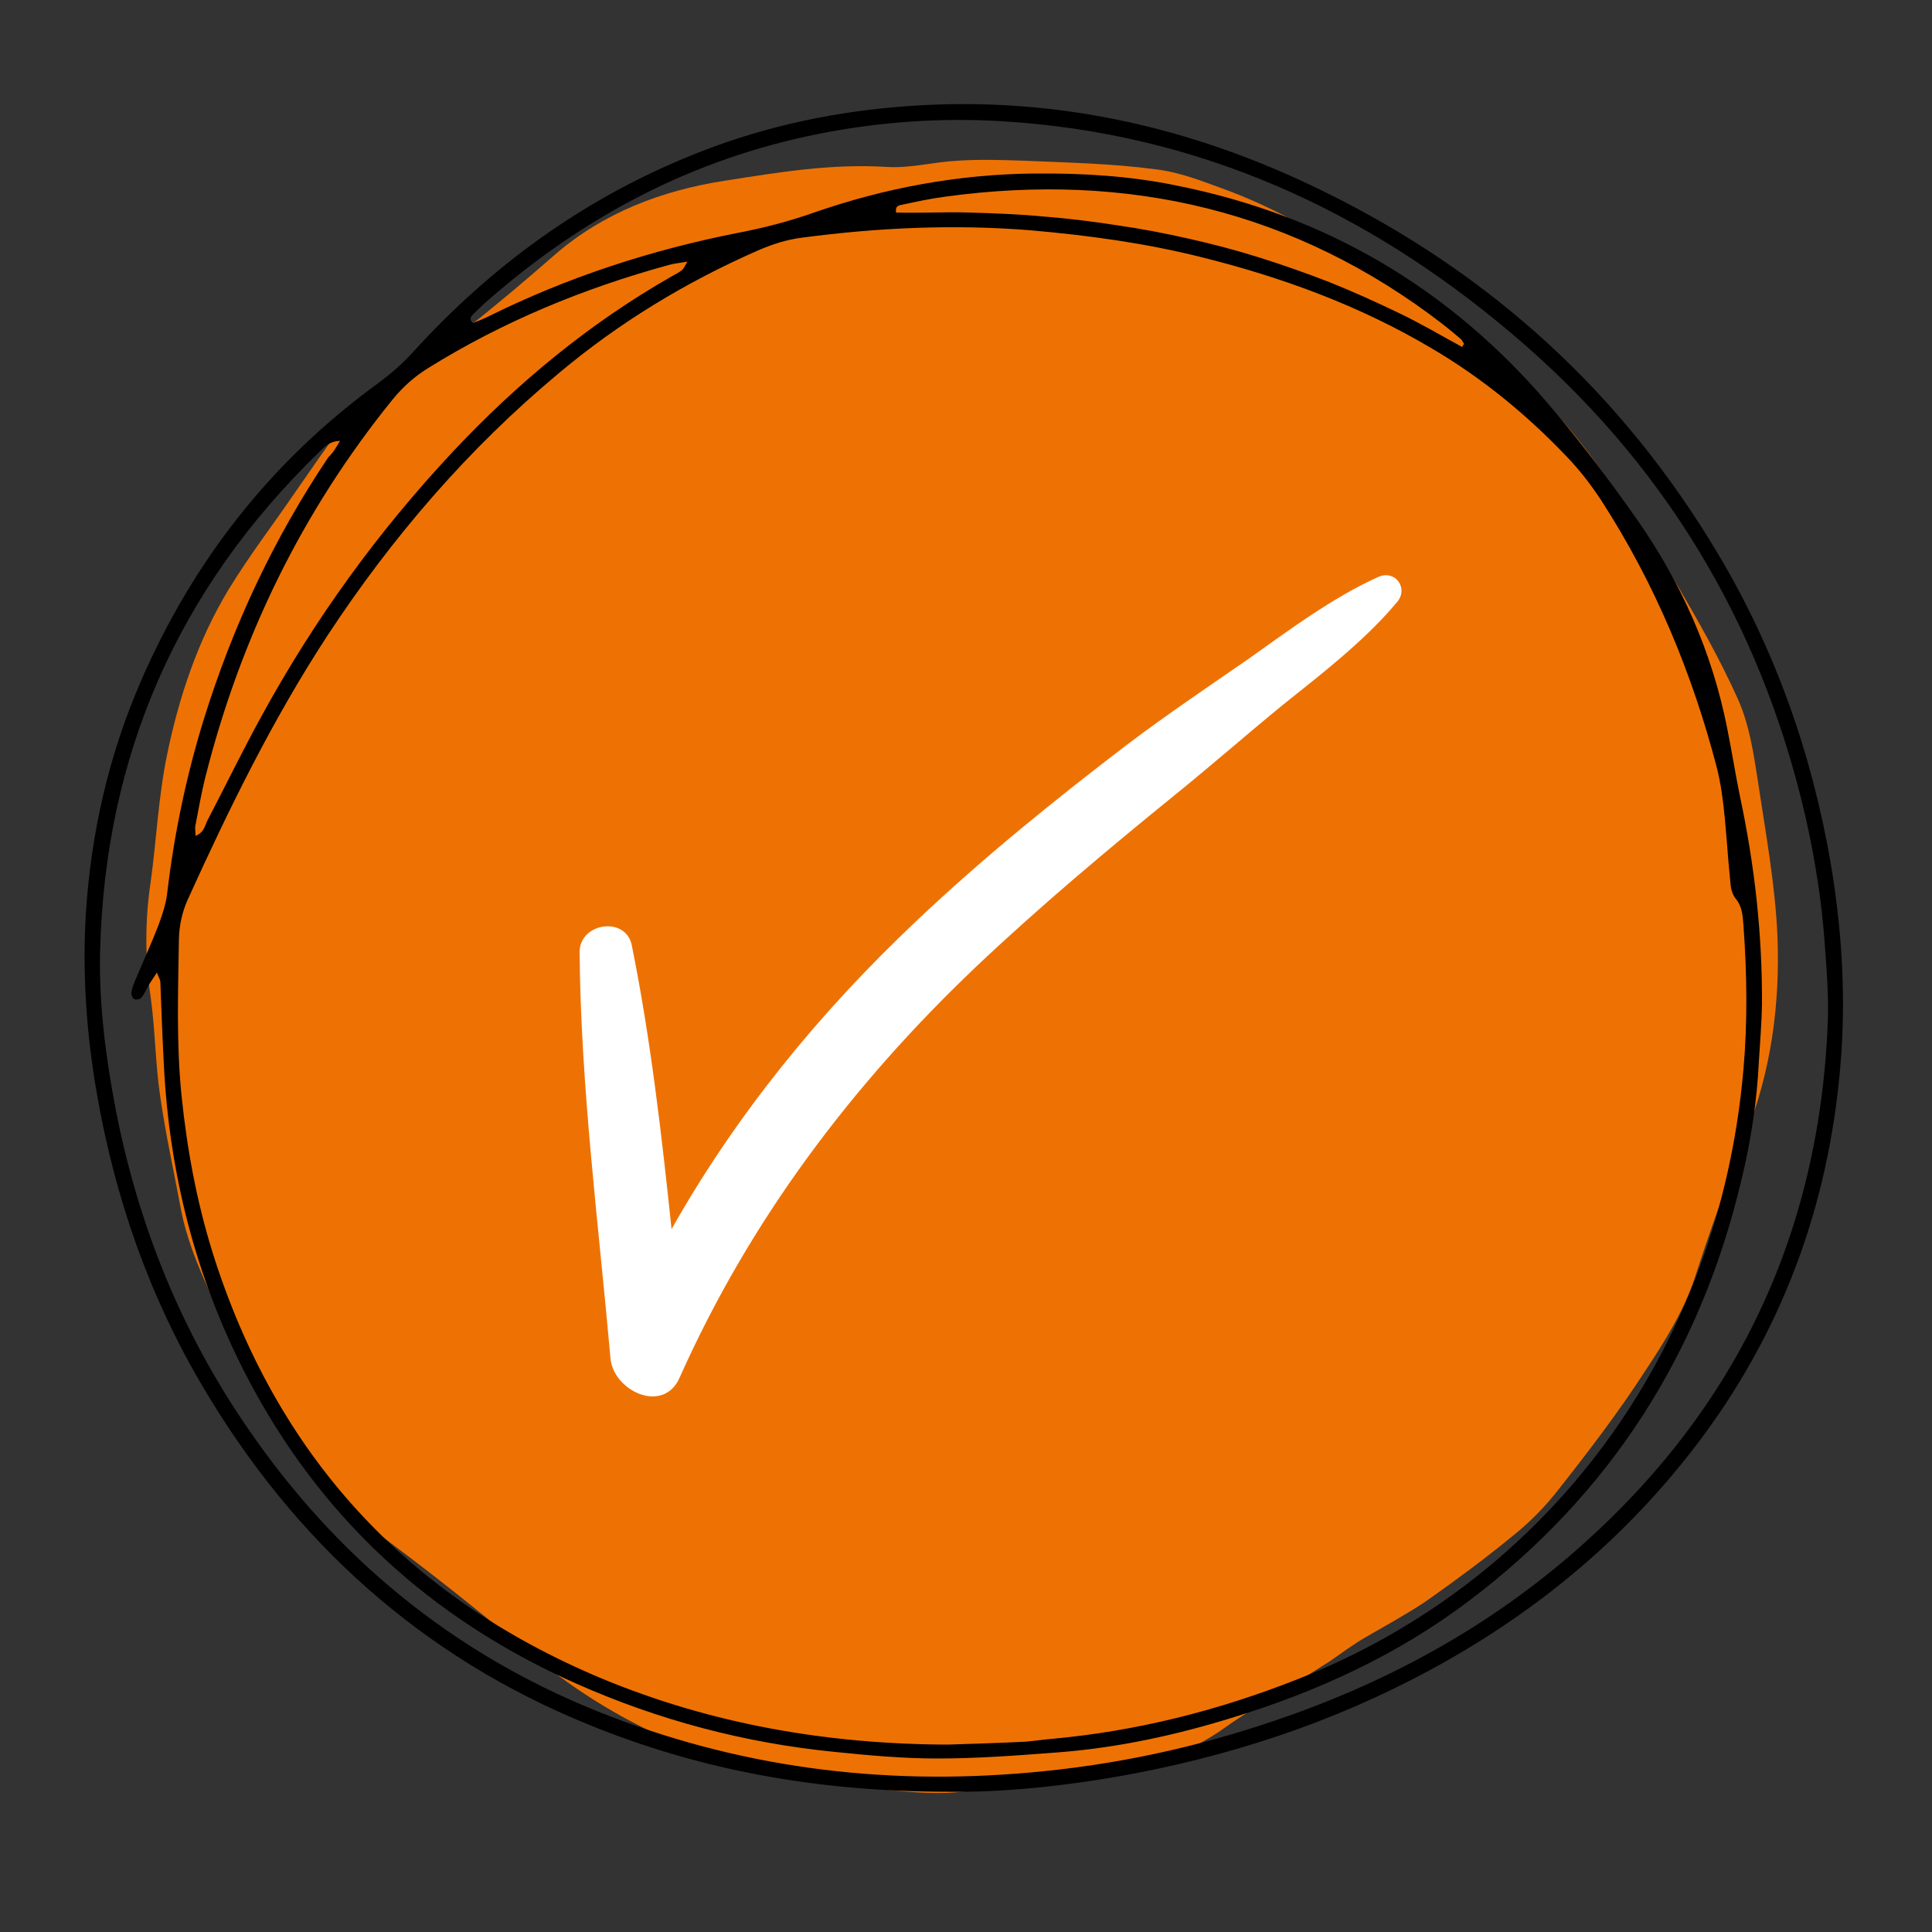
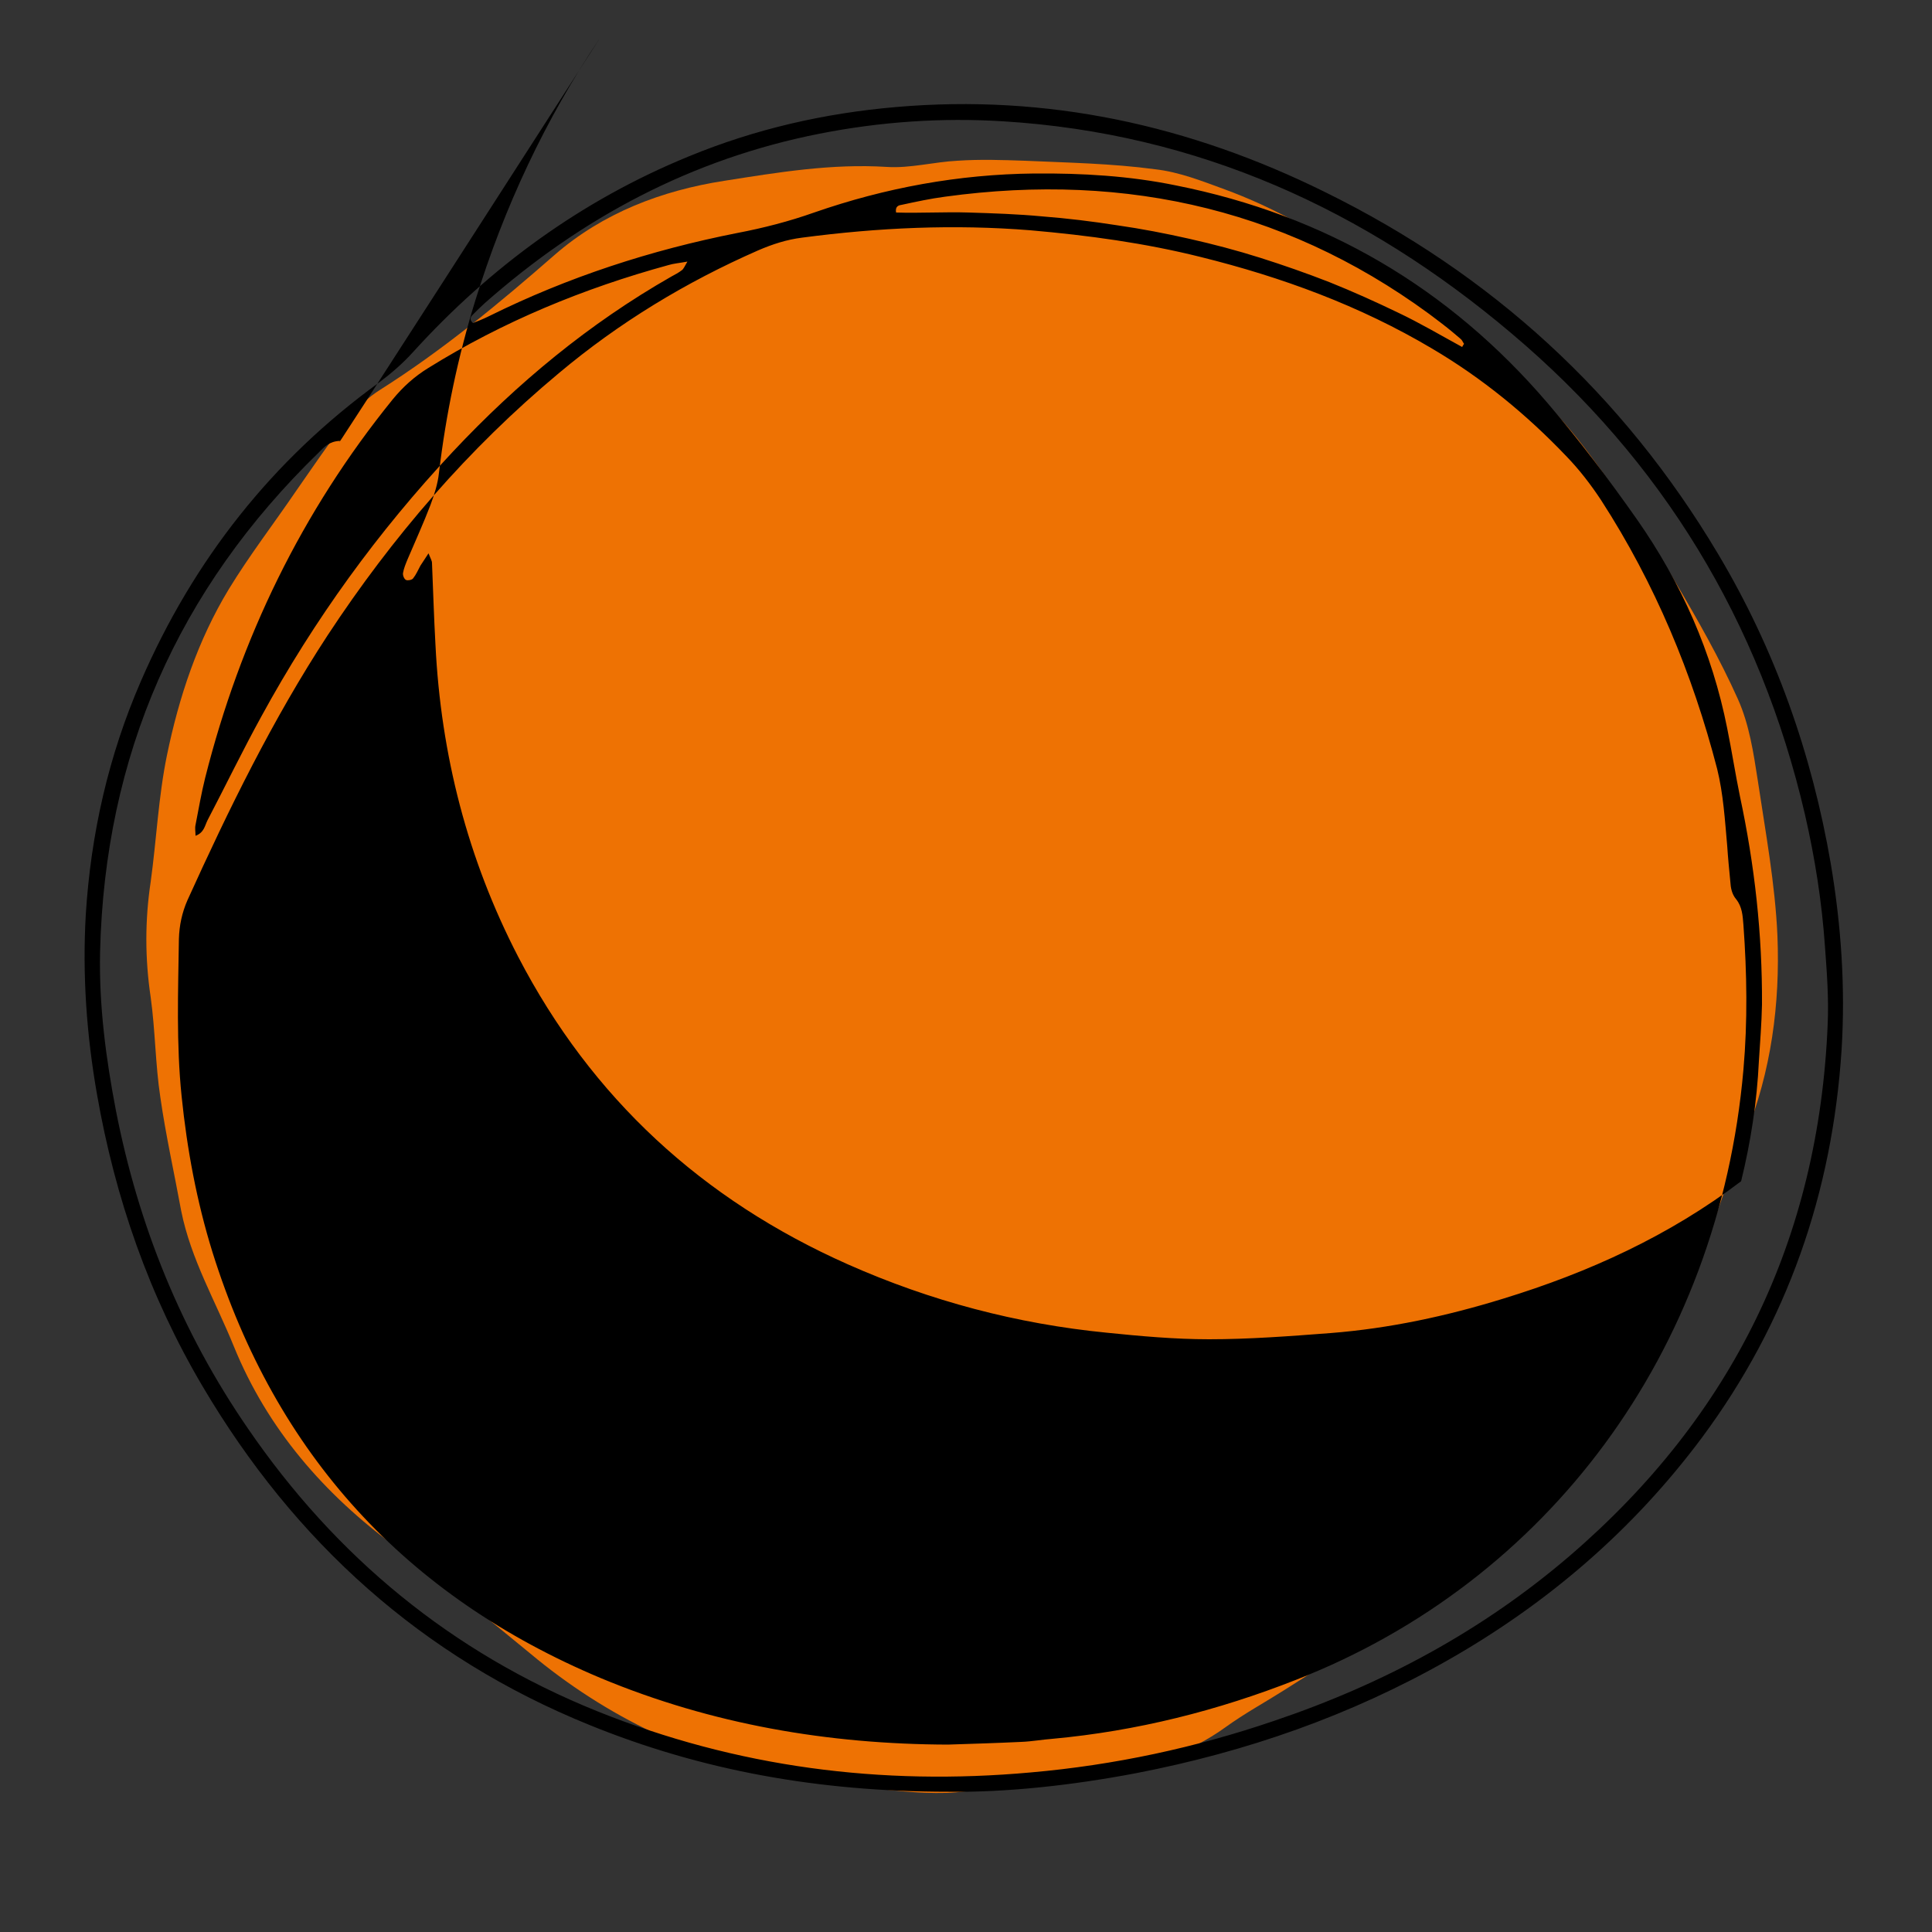
<svg xmlns="http://www.w3.org/2000/svg" version="1.1" id="Layer_1" x="0px" y="0px" viewBox="0 0 500 500" style="enable-background:new 0 0 500 500;" xml:space="preserve">
  <rect x="0" y="0" width="500" height="500" fill="#333333" stroke="none" />
  <style type="text/css">
	.st0{display:none;fill:#3F3F3F;}
	.st1{fill-rule:evenodd;clip-rule:evenodd;fill:#EE7203;}
	.st2{display:none;}
	.st3{display:inline;}
	.st4{fill:#231F20;}
	.st5{fill:#FFFFFF;}
</style>
-   <path class="st0" d="M241,475.6c-58.3-0.9-107.1-22.8-147.3-65.1c-17.8-18.7-35.4-37.3-47.6-60.3C26.3,312.7,17.3,272.9,22,230.5  c8.8-79,50.1-136.3,118.8-174.4C182,33.3,226.7,24.7,273.5,29c92.1,8.4,168.6,68.1,193.7,153.1c22,74.3,6.7,142-42.9,200.6  c-34.5,40.8-78.3,69.9-130.1,85.6C276.9,473.5,259.1,475.6,241,475.6z M446.8,257.6c-0.4-35.5-5-59.9-16.6-87.1  C390,75.6,289.7,32.2,197.4,60.2c-55.5,16.9-96.7,52.3-124.1,103.3C53,201.3,44,240.9,52.4,284.3C76.7,410.7,214.2,485.1,332.8,435  c23.3-9.8,45.6-21.9,62.2-41.3C429.7,353.3,446.2,305.8,446.8,257.6z M446.8,315.6c35.4-88.3,0.5-212.3-112.9-260.1  c-101.4-42.8-210.2,4.8-252.2,79.7c65.8-92.6,182.5-111.2,262.1-70C425.8,107.6,476.3,206.7,446.8,315.6z M54.6,347.8  c-6.1-16.9-10.5-34.1-13-51.9c-3.4-24.9-1.4-49.7,1.2-74.5c4.5-42.1,20.5-79.3,47.2-112.1c7.2-8.8,15.4-16.6,23.2-24.7  C35.4,139.3,1.3,255.4,54.6,347.8z M208.1,453.5c-13.8-3.5-27.1-7.8-40-13.5s-25.1-12.6-36.6-20.8c-11.7-8.3-22.5-17.6-32.3-28.1  c-9.7-10.3-18.2-21.5-25.7-33.4c-7.4-11.6-13-24.2-18.8-36.7C75.7,405.2,136.6,442.1,208.1,453.5z M272.4,464.4  c-32.5,3-64.4,0.4-95.8-8.4C207.8,467.7,239.7,470.5,272.4,464.4z" />
  <path class="st1" d="M264.5,461.1c-6.5,1.1-13.1,2.7-19.6,2.9c-7.3,0.2-14.7-0.7-22-1.6c-3.8-0.4-7.4-1.6-11.2-2.2  c-14.7-2.2-29.4-5.3-42.6-11.8c-11.4-5.4-22.1-12.3-31.9-20.5c-11.4-9.4-22.9-18.7-34.8-27.6c-18.5-13.6-33.2-30.5-41.9-51.9  c-4.7-11.6-11.1-22.5-13.6-35c-1.8-9.8-4-19.6-5.4-29.4c-1.3-8.5-1.3-17.2-2.5-25.9c-1.5-10-1.5-20,0-29.9c1.5-10.9,2-22,4.2-32.7  c3.1-15.1,8-29.8,16-43c5.3-8.7,11.6-16.9,17.4-25.4c4.4-6.3,8.7-12.7,13.4-18.7c2.4-2.9,5.3-5.6,8.5-7.6  c16.1-10.2,30.7-22.3,45-34.8c12.5-10.9,27.8-16.7,43.9-19.2c14-2.2,27.8-4.5,42.1-3.6c6,0.4,12.2-1.3,18.3-1.6  c5.8-0.4,11.6-0.2,17.4,0c11.2,0.5,22.5,0.7,33.7,2.2c6.3,0.7,12.3,3.1,18.3,5.3c22.5,8.3,41.2,22.7,59.7,37.6  c2.7,2.2,5.6,4.5,8.7,6.3c13.2,7.8,22.5,19.6,31,31.9c5.8,8.3,11.8,16.9,16.9,25.6c5.8,9.8,11.6,20,16.3,30.5  c2.9,6.5,4,13.8,5.1,20.9c2,13.4,4.5,26.8,5.1,40.3c0.7,17.6-1.6,35-8.3,51.7c-4.7,12.2-9.1,24.5-13.1,36.8  c-2.9,8.7-7.8,16.5-12.7,23.9c-6.9,10.7-14.7,20.9-22.5,30.8c-3.4,4.4-7.4,8.5-11.8,12c-7.3,6-14.9,11.6-22.7,17.1  c-5.1,3.4-10.5,6.3-15.8,9.4c-3.1,1.8-6,4-8.9,6c-4,2.5-8,5.1-12,7.6c-4.9,3.1-10.2,6-14.9,9.4c-9.8,7.1-21,10.5-32.5,13.2  c-6.3,1.5-13.2,1.5-19.8,2C264.7,462.2,264.7,461.6,264.5,461.1z" />
  <g id="Layer_3">
-     <path d="M245.5,463.7c-33.7,0-64-5.5-93-17.3c-43.4-17.6-76.3-47.4-100-87.5c-13.9-23.5-22.7-48.8-27.4-75.7   c-2.7-15.4-3.8-30.9-2.9-46.5c1.3-20.9,5.9-41.2,14.3-60.5c13.6-31.3,34-57.2,61.6-77.2c3.2-2.4,6.2-5,8.9-8   c20-22,43.6-39.2,71.2-50.5c17.2-7.1,35.1-11.2,53.7-12.8c39.2-3.4,76,4.7,111,22C386,70.9,420,102,444.6,143.3   c14.8,24.8,24.3,51.7,29.2,80.2c2.7,16,3.8,32,2.8,48.2c-2.4,36.9-14,70.5-36.1,100.3c-17.8,23.9-39.9,42.9-65.7,57.6   c-25.3,14.4-52.3,23.8-80.8,29.3C277.2,462.1,260.2,463.9,245.5,463.7z M245.3,451.5c6.3-0.2,12.7-0.4,19-0.7   c2.7-0.1,5.4-0.6,8.1-0.8c21.8-2,42.8-7.3,63.1-15.3c64.9-25.4,109.3-84.6,115.7-157.9c1.1-12.5,0.9-25,0-37.4   c-0.2-2.4-0.3-4.7-1.9-6.7c-1.1-1.3-1.4-2.9-1.5-4.6c-0.3-3.1-0.6-6.1-0.8-9.2c-0.6-6.7-1-13.4-2.6-19.9c-6.4-24.7-16.1-48-30-69.5   c-2.7-4.1-5.7-8-9.1-11.5c-10.3-10.8-21.8-20.2-34.7-27.8c-18.7-11.1-38.9-18.5-59.9-23.7c-14.4-3.6-29.1-5.6-44-6.9   c-19.8-1.6-39.4-0.7-59.1,1.9c-4,0.5-7.7,1.7-11.4,3.3c-18.7,8.2-36,18.7-51.6,31.8c-23.4,19.5-43.1,42.4-59.8,67.8   c-14.2,21.7-25.6,45-36.3,68.6c-1.4,3.2-2.1,6.5-2.2,10c-0.2,13.6-0.7,27.1,0.7,40.7c1.4,13.7,3.9,27.2,8,40.4   c16.4,52.3,50,89,100.5,110.2C184.3,446.3,214.4,451.4,245.3,451.5z M88,114.1c-2.8,0.1-4.1,1.6-5.5,3   C46,152.5,27.1,195.6,25.9,246.4c-0.3,13.8,1.5,27.5,4.1,41c5.8,29.7,16.9,57.2,34.1,82.2c22.8,33.3,52.7,58,90.3,73.2   c36.2,14.6,73.7,19.4,112.4,15.9c21.6-1.9,42.6-6.4,63.1-13.4c28.1-9.5,53.8-23.3,76.4-42.7c42.1-36.2,64.4-82,66.7-137.5   c0.3-6.7-0.2-13.4-0.7-20.1c-0.8-11.6-2.6-23-5.2-34.3c-11.6-49.8-36.9-91.5-75.9-124.4c-37.9-32.1-81.3-51.8-131.5-54.9   c-16-1-31.9,0.1-47.6,3.2c-33,6.5-61.6,21.7-86.7,43.9c-1.1,1-2.1,2-3.1,3c-0.5,0.5-0.9,1.2,0.1,2.1c1.3-0.5,2.8-1.1,4.2-1.8   c20.4-10.1,41.9-17.1,64.2-21.5c6.8-1.3,13.4-3,19.9-5.3c18.4-6.4,37.4-9.9,57-10.1c12.3-0.1,24.6,0.6,36.7,3.1   c38.6,7.7,70.6,26.5,96.1,56.3c8.2,9.6,15.9,19.8,23.2,30.2c11.4,16.3,19.4,34.3,23.3,54c1.2,5.9,2.1,11.8,3.3,17.6   c3.8,17.8,5.8,35.7,5.7,53.9c-0.1,4.9-0.5,9.8-0.8,14.6c-0.5,10.5-2.1,20.9-4.6,31.1c-10.6,44.5-33.8,80.9-70.3,108.5   c-18.6,14.1-39.4,23.6-61.6,30.4c-14.6,4.5-29.4,7.7-44.7,8.9c-10.5,0.8-21,1.6-31.4,1.6c-8.8,0-17.7-0.8-26.5-1.7   c-23.3-2.3-45.6-8.2-67-17.7c-37.6-16.7-66.3-43-85.3-79.6c-13.1-25.3-20-52.3-21.4-80.7c-0.4-7.1-0.6-14.1-0.9-21.2   c0-0.6-0.4-1.2-0.9-2.5c-0.9,1.4-1.5,2.3-2.1,3.2c-0.6,1.1-1.1,2.3-1.9,3.3c-0.3,0.4-1.4,0.6-1.8,0.4c-0.5-0.2-0.9-1.2-0.8-1.8   c0.2-1.2,0.7-2.4,1.2-3.6c2-4.7,4.1-9.3,5.9-14c1-2.7,1.9-5.5,2.2-8.3c1.8-15.2,4.9-30,9.4-44.6c7.5-24.2,18.1-46.9,32.3-68   C86.3,117.1,87.1,115.6,88,114.1z M50.6,216.3c2.2-0.8,2.4-2.6,3.1-4c4.7-9,9.1-18.1,14-27c13.6-24.9,30.1-47.7,49.5-68.4   c16.7-17.8,35.3-33.2,56.5-45.3c0.9-0.5,1.9-1,2.8-1.7c0.4-0.3,0.7-1,1.4-2.2c-2.2,0.4-3.6,0.5-4.9,0.9   c-21.9,6-42.8,14.6-62.1,26.6c-3.6,2.2-6.6,4.9-9.3,8.2c-23.5,29-39.4,61.8-48.5,97.9c-1,4-1.7,8.1-2.5,12.2   C50.4,214.4,50.6,215.2,50.6,216.3z M378.4,89.8c0.2-0.3,0.3-0.6,0.5-0.8c-0.3-0.4-0.5-1-0.9-1.3c-1.5-1.3-3-2.6-4.6-3.8   c-38.2-29.4-81.4-39.5-128.8-33c-3.8,0.5-7.5,1.3-11.2,2.1c-0.7,0.1-1.8,0.3-1.5,2c6.2,0.2,12.5-0.2,18.8,0s12.7,0.4,19,1   c6.5,0.5,13,1.3,19.4,2.3c6.3,0.9,12.5,2.1,18.7,3.5s12.3,3,18.3,4.9s12,4,17.9,6.3c6,2.4,12,5.1,17.8,7.9   C367.5,83.6,372.9,86.8,378.4,89.8z" />
+     <path d="M245.5,463.7c-33.7,0-64-5.5-93-17.3c-43.4-17.6-76.3-47.4-100-87.5c-13.9-23.5-22.7-48.8-27.4-75.7   c-2.7-15.4-3.8-30.9-2.9-46.5c1.3-20.9,5.9-41.2,14.3-60.5c13.6-31.3,34-57.2,61.6-77.2c3.2-2.4,6.2-5,8.9-8   c20-22,43.6-39.2,71.2-50.5c17.2-7.1,35.1-11.2,53.7-12.8c39.2-3.4,76,4.7,111,22C386,70.9,420,102,444.6,143.3   c14.8,24.8,24.3,51.7,29.2,80.2c2.7,16,3.8,32,2.8,48.2c-2.4,36.9-14,70.5-36.1,100.3c-17.8,23.9-39.9,42.9-65.7,57.6   c-25.3,14.4-52.3,23.8-80.8,29.3C277.2,462.1,260.2,463.9,245.5,463.7z M245.3,451.5c6.3-0.2,12.7-0.4,19-0.7   c2.7-0.1,5.4-0.6,8.1-0.8c21.8-2,42.8-7.3,63.1-15.3c64.9-25.4,109.3-84.6,115.7-157.9c1.1-12.5,0.9-25,0-37.4   c-0.2-2.4-0.3-4.7-1.9-6.7c-1.1-1.3-1.4-2.9-1.5-4.6c-0.3-3.1-0.6-6.1-0.8-9.2c-0.6-6.7-1-13.4-2.6-19.9c-6.4-24.7-16.1-48-30-69.5   c-2.7-4.1-5.7-8-9.1-11.5c-10.3-10.8-21.8-20.2-34.7-27.8c-18.7-11.1-38.9-18.5-59.9-23.7c-14.4-3.6-29.1-5.6-44-6.9   c-19.8-1.6-39.4-0.7-59.1,1.9c-4,0.5-7.7,1.7-11.4,3.3c-18.7,8.2-36,18.7-51.6,31.8c-23.4,19.5-43.1,42.4-59.8,67.8   c-14.2,21.7-25.6,45-36.3,68.6c-1.4,3.2-2.1,6.5-2.2,10c-0.2,13.6-0.7,27.1,0.7,40.7c1.4,13.7,3.9,27.2,8,40.4   c16.4,52.3,50,89,100.5,110.2C184.3,446.3,214.4,451.4,245.3,451.5z M88,114.1c-2.8,0.1-4.1,1.6-5.5,3   C46,152.5,27.1,195.6,25.9,246.4c-0.3,13.8,1.5,27.5,4.1,41c5.8,29.7,16.9,57.2,34.1,82.2c22.8,33.3,52.7,58,90.3,73.2   c36.2,14.6,73.7,19.4,112.4,15.9c21.6-1.9,42.6-6.4,63.1-13.4c28.1-9.5,53.8-23.3,76.4-42.7c42.1-36.2,64.4-82,66.7-137.5   c0.3-6.7-0.2-13.4-0.7-20.1c-0.8-11.6-2.6-23-5.2-34.3c-11.6-49.8-36.9-91.5-75.9-124.4c-37.9-32.1-81.3-51.8-131.5-54.9   c-16-1-31.9,0.1-47.6,3.2c-33,6.5-61.6,21.7-86.7,43.9c-1.1,1-2.1,2-3.1,3c-0.5,0.5-0.9,1.2,0.1,2.1c1.3-0.5,2.8-1.1,4.2-1.8   c20.4-10.1,41.9-17.1,64.2-21.5c6.8-1.3,13.4-3,19.9-5.3c18.4-6.4,37.4-9.9,57-10.1c12.3-0.1,24.6,0.6,36.7,3.1   c38.6,7.7,70.6,26.5,96.1,56.3c8.2,9.6,15.9,19.8,23.2,30.2c11.4,16.3,19.4,34.3,23.3,54c1.2,5.9,2.1,11.8,3.3,17.6   c3.8,17.8,5.8,35.7,5.7,53.9c-0.1,4.9-0.5,9.8-0.8,14.6c-0.5,10.5-2.1,20.9-4.6,31.1c-18.6,14.1-39.4,23.6-61.6,30.4c-14.6,4.5-29.4,7.7-44.7,8.9c-10.5,0.8-21,1.6-31.4,1.6c-8.8,0-17.7-0.8-26.5-1.7   c-23.3-2.3-45.6-8.2-67-17.7c-37.6-16.7-66.3-43-85.3-79.6c-13.1-25.3-20-52.3-21.4-80.7c-0.4-7.1-0.6-14.1-0.9-21.2   c0-0.6-0.4-1.2-0.9-2.5c-0.9,1.4-1.5,2.3-2.1,3.2c-0.6,1.1-1.1,2.3-1.9,3.3c-0.3,0.4-1.4,0.6-1.8,0.4c-0.5-0.2-0.9-1.2-0.8-1.8   c0.2-1.2,0.7-2.4,1.2-3.6c2-4.7,4.1-9.3,5.9-14c1-2.7,1.9-5.5,2.2-8.3c1.8-15.2,4.9-30,9.4-44.6c7.5-24.2,18.1-46.9,32.3-68   C86.3,117.1,87.1,115.6,88,114.1z M50.6,216.3c2.2-0.8,2.4-2.6,3.1-4c4.7-9,9.1-18.1,14-27c13.6-24.9,30.1-47.7,49.5-68.4   c16.7-17.8,35.3-33.2,56.5-45.3c0.9-0.5,1.9-1,2.8-1.7c0.4-0.3,0.7-1,1.4-2.2c-2.2,0.4-3.6,0.5-4.9,0.9   c-21.9,6-42.8,14.6-62.1,26.6c-3.6,2.2-6.6,4.9-9.3,8.2c-23.5,29-39.4,61.8-48.5,97.9c-1,4-1.7,8.1-2.5,12.2   C50.4,214.4,50.6,215.2,50.6,216.3z M378.4,89.8c0.2-0.3,0.3-0.6,0.5-0.8c-0.3-0.4-0.5-1-0.9-1.3c-1.5-1.3-3-2.6-4.6-3.8   c-38.2-29.4-81.4-39.5-128.8-33c-3.8,0.5-7.5,1.3-11.2,2.1c-0.7,0.1-1.8,0.3-1.5,2c6.2,0.2,12.5-0.2,18.8,0s12.7,0.4,19,1   c6.5,0.5,13,1.3,19.4,2.3c6.3,0.9,12.5,2.1,18.7,3.5s12.3,3,18.3,4.9s12,4,17.9,6.3c6,2.4,12,5.1,17.8,7.9   C367.5,83.6,372.9,86.8,378.4,89.8z" />
  </g>
  <g id="Layer_2_00000106148538773470947540000005171948959826480291_" class="st2">
    <g class="st3">
-       <path class="st4" d="M352.8,35.2c-24.3-1.6-48.7-1.6-73.1,0.2c-12,0.9-24.1,2.8-35.9,5.1c-11.9,2.3-23.7,5.2-35.3,8.7    c-44.1,13.6-85.2,36.5-117.9,69.4c-30.3,30.5-53.4,68.9-63.3,110.9c-4.8,20.5-6.5,41.7-4.4,62.7c2,20.3,7.3,40.1,15.3,58.9    c16,37.4,42.8,70,76.1,93.3c34,23.6,74.4,36.1,115.7,36.1c41.4,0,82.7-11.8,118.2-32.8c36.4-21.5,66.4-52.8,85.6-90.5    c19.8-39.2,28.4-83.8,25.6-127.5c-2.8-43.8-16.7-87.1-41.8-123.2c-12.6-18.1-27.8-34.3-45.8-47c-19.3-13.6-41.5-22.1-64.8-25.1    c-25.4-3.3-51.3-0.4-75.9,6.2c-22.4,5.9-44.1,14.9-64.2,26.2c-38.1,21.5-71.8,52.8-92.4,91.7C56.4,192.7,49,232.1,51.6,270.6    c2.6,38.3,14.9,76.3,36.7,108.1c21.8,31.9,52.7,56.1,89,69.4c35.6,13.1,75.2,15.3,112.3,7.9c36.9-7.4,72.2-24.5,99.1-51.1    c28.1-27.8,45.4-65,51-103.9c5.6-39.4-0.2-80.1-17.4-116c-8.1-16.9-19.9-32.3-32.8-45.8c-1.4-1.4-3.6,0.7-2.2,2.2    c13.5,14.1,23.3,30.8,31.3,48.5c7.9,17.5,13.1,36.3,15.4,55.3c4.7,38-0.9,77.4-18.2,111.8c-17,33.6-44.8,60-78.5,76.4    c-32.9,16-70.3,22.2-106.7,18.9c-36.1-3.2-72-16.3-100.3-39.3c-28.9-23.4-49.6-55.7-60.9-91s-13.6-73.6-5.8-109.9    c3.9-18.2,10.3-35.9,19.2-52.2c10.2-18.5,23.5-35.2,38.7-49.7c31.8-30.4,72.3-51.9,114.9-62.6c23.9-6,49.1-8.6,73.5-4.8    c22.4,3.5,43.2,12.4,61.3,25.9c34,25.2,57.5,63.7,70,103.6c12.7,40.4,14.7,84.2,5.8,125.6c-8.9,41-28.5,79.6-58.2,109.5    c-28.2,28.4-64.3,48.8-102.9,59c-38.7,10.2-80.3,10.1-118.5-2.5c-37.6-12.5-70.7-37-95.3-68c-24.4-30.8-40.5-68.7-43.6-108    c-3.3-41.7,8.5-83.3,29.9-119c21.9-36.6,53.5-66.9,90.4-88.3c41.5-24,88-36.7,135.4-42.3c22.8-2.7,45.7-3.5,68.6-2.2    C353.4,36.2,353.4,35.3,352.8,35.2L352.8,35.2z" />
-     </g>
+       </g>
  </g>
-   <path class="st5" d="M356.5,149.4c-11.7,5.3-23.1,13.8-33.5,21.2c-10.3,7.1-20.8,14.2-30.9,21.8c-19,14.5-37.6,29.5-55,46  c-25.1,23.7-46.6,50.1-63.3,79.7c-2.6-24.7-5.4-49.2-10.3-73.5c-1.6-7.6-13.5-5.8-13.5,1.8c0.3,35.1,4.9,70.3,8,105.2  c0.8,8.4,13.7,14.5,17.9,4.9c18.2-40.8,44.6-75.8,76.8-106.4c16.5-15.6,33.9-30.2,51.4-44.4c9.4-7.6,18.5-15.6,27.8-23.2  c10-8,21.2-16.6,29.5-26.5C364.8,152.3,361,147.2,356.5,149.4z" />
</svg>